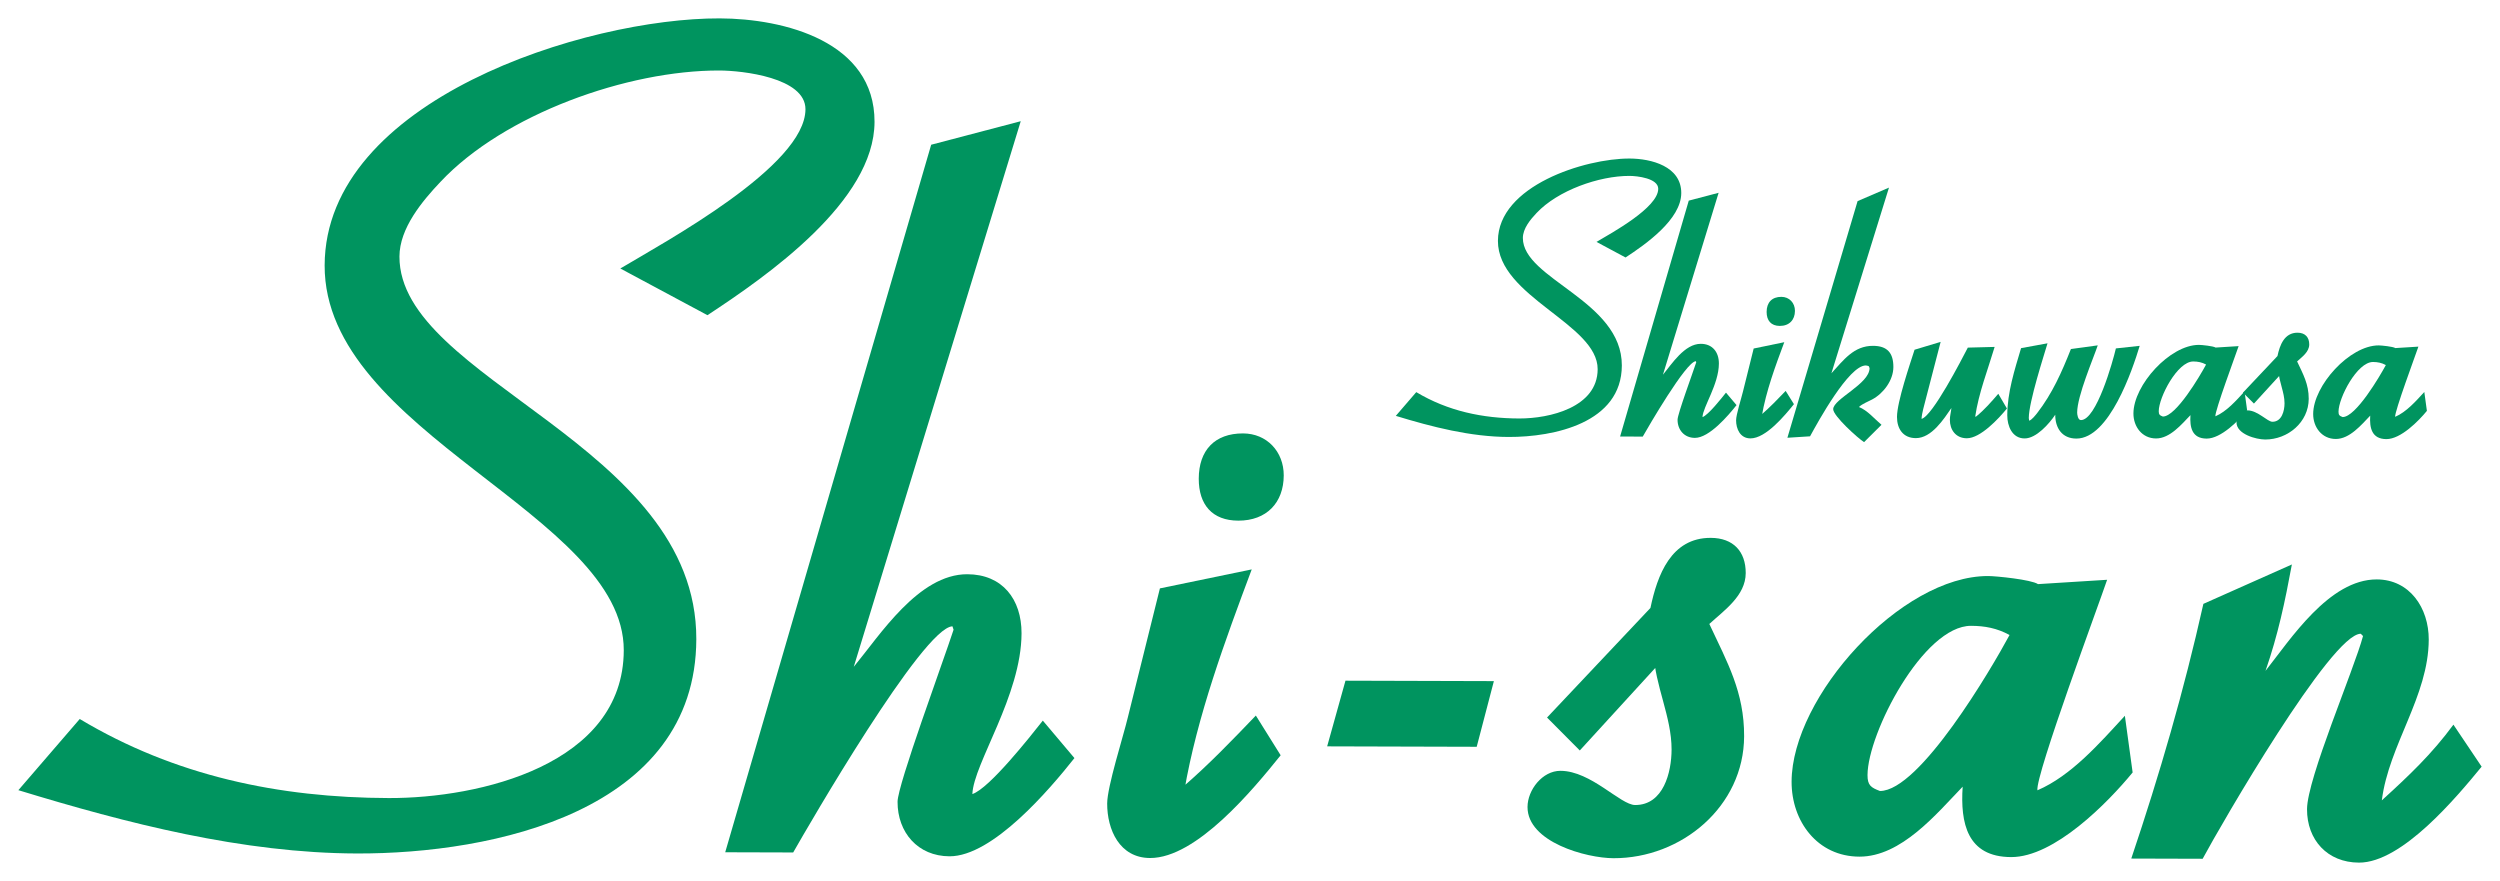
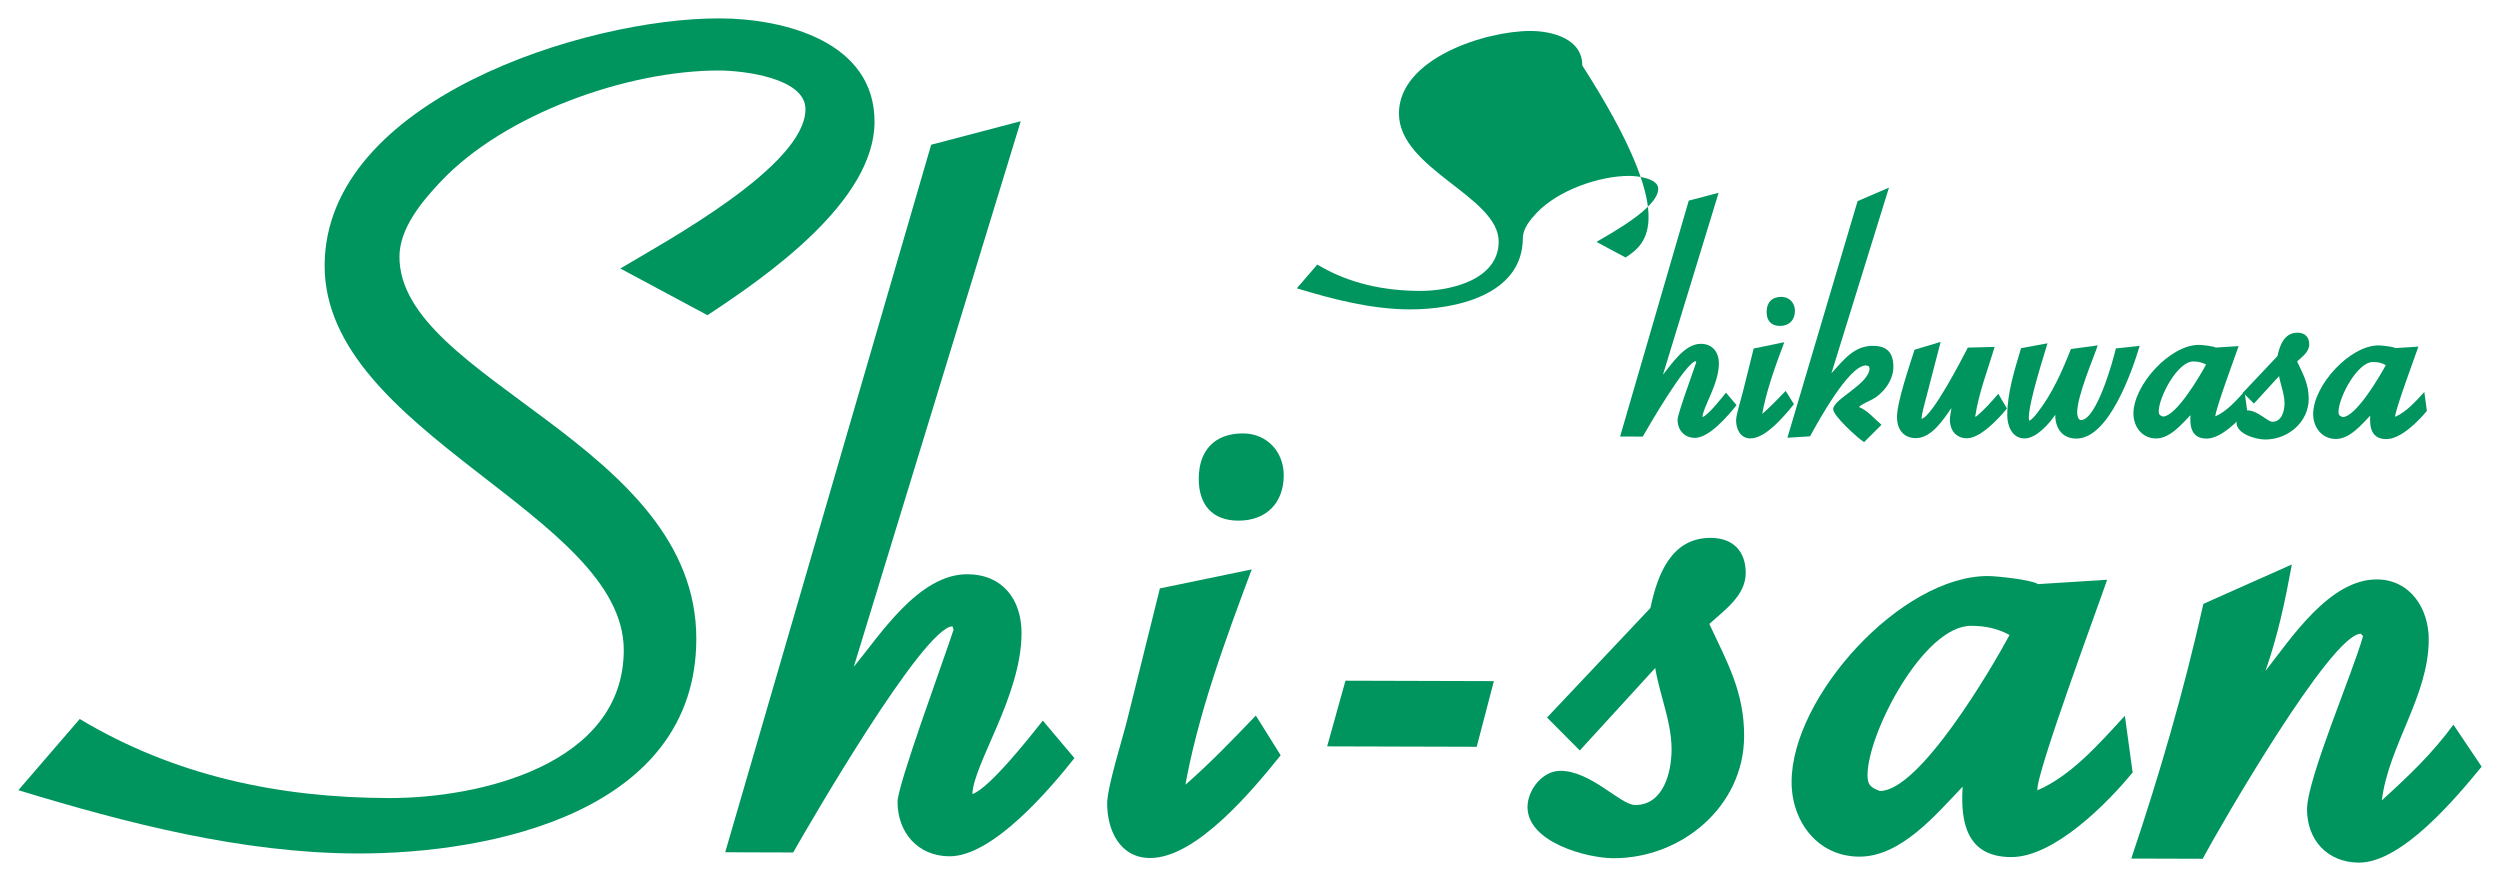
<svg xmlns="http://www.w3.org/2000/svg" version="1.1" id="Text" x="0px" y="0px" width="771.438px" height="271.853px" viewBox="0 0 771.438 271.853" style="enable-background:new 0 0 771.438 271.853;" xml:space="preserve">
  <style type="text/css">
	.st0{display:none;}
	.st1{display:inline;}
	.st2{fill:#00945F;}
	.st3{fill:#FFFFFF;}
</style>
  <g>
    <g class="st0">
      <g class="st1">
        <path class="st2" d="M501.606,79.453l-8.964-4.805c4.672-2.781,19.031-10.553,19.049-16.383c0.009-3.257-6.515-3.98-8.848-3.986     c-9.443-0.027-22.161,4.486-28.707,11.459c-1.873,1.974-4.208,4.77-4.218,7.685c-0.036,12.702,30.599,19.319,30.542,39.365     c-0.052,17.719-20.928,22.086-34.915,22.048c-11.772-0.034-23.655-3.1-34.832-6.51l6.311-7.325     c9.778,5.855,20.496,8.103,31.801,8.132c9.324,0.026,24.14-3.43,24.172-15.202c0.039-13.984-30.823-22.35-30.776-39.601     c0.049-17.015,26.883-25.448,40.636-25.408c6.645,0.019,15.961,2.378,15.939,10.652     C518.773,67.735,507.792,75.393,501.606,79.453z" />
        <path class="st3" d="M465.72,137.67c-0.062,0-0.122,0-0.183,0c-12.37-0.036-24.964-3.374-35.651-6.633     c-0.916-0.28-1.629-1.003-1.896-1.923c-0.267-0.92-0.05-1.913,0.575-2.638l6.312-7.325c0.899-1.046,2.422-1.292,3.604-0.582     c8.634,5.17,18.562,7.699,30.352,7.729c0.034,0,0.069,0,0.104,0c5.124,0,10.438-1.081,14.235-2.898     c4.692-2.246,6.979-5.346,6.99-9.477c0.015-5.231-6.347-10.164-13.082-15.387c-8.307-6.441-17.723-13.742-17.694-24.214     c0.056-18.838,27.771-28.235,43.366-28.235c0.038,0,0.075,0,0.112,0c8.674,0.025,18.793,3.574,18.767,13.494     c-0.026,8.988-9.884,16.608-18.469,22.242c-0.869,0.569-1.98,0.619-2.895,0.129l-8.965-4.805     c-0.901-0.483-1.472-1.413-1.495-2.435c-0.022-1.022,0.506-1.977,1.384-2.5c0.438-0.261,0.959-0.564,1.545-0.906     c12.82-7.467,15.893-11.103,16.107-12.857c-0.71-0.621-3.459-1.331-6.008-1.336c-0.024,0-0.049,0-0.073,0     c-8.196,0-20.344,3.941-26.561,10.564c-0.859,0.906-3.442,3.629-3.45,5.755c-0.012,4.191,5.596,8.329,11.533,12.71     c8.485,6.262,19.045,14.054,19.01,26.651c-0.027,8.961-4.817,15.958-13.854,20.237C480.947,137.053,471.007,137.67,465.72,137.67     z M435.718,126.859c9.595,2.783,19.715,5.112,29.835,5.142c0.559-0.001,1.332-0.007,2.285-0.042     c-11.497-0.157-21.408-2.564-30.19-7.339L435.718,126.859z M488.454,54.008c-11.544,3.314-23.369,10.224-23.398,20.329     c-0.021,7.684,7.868,13.802,15.498,19.718c7.868,6.101,15.301,11.864,15.278,19.883c-0.018,6.346-3.549,11.386-10.213,14.575     c-0.021,0.01-0.041,0.02-0.062,0.03c6.521-2.678,12.044-7.411,12.068-15.764c0.027-9.725-8.479-16.002-16.706-22.073     c-7.126-5.258-13.856-10.225-13.837-17.291c0.015-3.881,2.679-7.184,4.997-9.628C476.224,59.371,482.291,56.077,488.454,54.008z      M498.425,74.531l3.029,1.624c4.804-3.217,14.489-10.211,14.507-16.591c0.01-3.304-2.168-5.213-4.776-6.314     c2.861,1.555,3.344,3.725,3.341,5.022C514.508,63.997,506.649,69.593,498.425,74.531z" />
      </g>
      <g class="st1">
        <path class="st2" d="M522.998,135.118c-3.266-0.007-5.355-2.469-5.345-5.615c0.006-1.749,4.703-14.438,5.76-17.701l-0.114-0.347     c-3.03,0.106-14.862,20.59-16.385,23.265l-6.992-0.018L521.11,61.91l9.214-2.421l-17.178,56.134     c2.691-3.254,6.67-9.542,11.684-9.528c3.614,0.009,5.586,2.586,5.577,6.079c-0.017,6.409-4.934,13.39-5.062,16.536     c1.752-0.579,5.964-5.929,7.251-7.553l3.253,3.855C533.276,128.267,527.426,135.131,522.998,135.118z" />
        <path class="st3" d="M523.01,137.952c-0.007,0-0.014,0-0.021,0c-2.35-0.006-4.472-0.91-5.978-2.545     c-1.421-1.544-2.2-3.644-2.193-5.913c0.003-0.698,0.232-1.785,0.906-3.958c-2.124,3.362-4.351,7.076-6.348,10.586     c-0.504,0.886-1.445,1.433-2.464,1.433c-0.003,0-0.005,0-0.008,0l-6.992-0.019c-0.891-0.002-1.729-0.423-2.262-1.136     c-0.533-0.713-0.701-1.635-0.452-2.491l21.188-72.791c0.278-0.956,1.038-1.696,2.001-1.949l9.214-2.421     c0.994-0.259,2.053,0.036,2.765,0.778c0.713,0.741,0.968,1.81,0.667,2.793l-13.654,44.62c1.622-1.019,3.425-1.677,5.432-1.677     c0.009,0,0.017,0,0.025,0c4.961,0.013,8.417,3.681,8.404,8.921c-0.006,2.098-0.438,4.183-1.055,6.171     c0.12-0.018,0.242-0.027,0.365-0.029c0.841-0.009,1.661,0.356,2.21,1.006l3.253,3.855c0.869,1.03,0.894,2.529,0.058,3.586     C532.208,134.191,527.14,137.952,523.01,137.952z M520.488,129.596c0.014,0.8,0.259,1.499,0.695,1.972     c0.435,0.473,1.048,0.714,1.821,0.716c0,0,0.003,0,0.007,0c0.5,0,1.207-0.229,2.104-0.747c-0.528-0.043-1.042-0.233-1.477-0.562     c-0.743-0.56-1.164-1.449-1.126-2.379c0.072-1.793,0.956-3.813,2.073-6.37c1.326-3.033,2.978-6.808,2.985-10.059     c0.006-2.143-0.92-3.232-2.749-3.237c-0.073,0.002-0.147,0.003-0.222,0.007c0.643,0.333,1.15,0.907,1.389,1.629l0.114,0.346     c0.189,0.571,0.19,1.188,0.006,1.76c-0.3,0.927-0.889,2.603-1.582,4.574C523.283,120.788,520.709,128.11,520.488,129.596z      M503.695,131.877l1.575,0.004c3.345-5.821,6.051-10.18,8.254-13.449c-0.58,0.078-1.18-0.021-1.723-0.313     c-1.19-0.641-1.763-2.033-1.367-3.325l15.689-51.271l-2.741,0.721L503.695,131.877z" />
      </g>
      <g class="st1">
-         <path class="st2" d="M540.132,135.278c-3.152-0.008-4.424-2.922-4.417-5.601c0.006-1.749,1.651-6.878,2.121-8.857l3.303-13.275     l9.448-1.953c-2.7,7.221-5.638,15.135-6.941,22.827l-0.113-0.467c2.685-2.325,5.023-4.768,7.478-7.326l2.552,4.089     C550.753,128.2,544.907,135.293,540.132,135.278z M549.203,100.571c-2.679-0.007-4.075-1.645-4.068-4.324     c0.009-2.91,1.644-4.656,4.56-4.648c2.448,0.008,4.189,1.873,4.183,4.326C553.868,98.719,552.118,100.579,549.203,100.571z" />
        <path class="st3" d="M540.147,138.113c-0.008,0-0.016,0-0.023,0c-2.389-0.006-4.428-1.093-5.741-3.059     c-0.975-1.458-1.508-3.37-1.502-5.385c0.005-1.503,0.656-3.936,1.576-7.208c0.258-0.921,0.489-1.74,0.622-2.297l3.31-13.304     c0.264-1.058,1.109-1.871,2.177-2.091l7.187-1.486c-3.366-0.585-5.461-3.223-5.451-7.044c0.016-4.484,3.018-7.464,7.402-7.475     c4.007,0.012,7.021,3.093,7.011,7.167c-0.013,3.487-1.944,6.137-4.931,7.09c0.361,0.168,0.688,0.413,0.956,0.726     c0.672,0.784,0.864,1.871,0.503,2.837c-1.424,3.807-2.951,7.894-4.251,12.053c0.604-0.613,1.445-0.921,2.312-0.831     c0.869,0.09,1.648,0.577,2.111,1.318l2.553,4.089c0.64,1.024,0.561,2.34-0.197,3.28     C551.137,132.24,545.659,138.113,540.147,138.113z M543.459,109.96l-2.872,11.545c-0.139,0.583-0.39,1.48-0.674,2.49     c-0.441,1.572-1.36,4.842-1.363,5.691c-0.003,0.873,0.201,1.703,0.545,2.218c0.263,0.392,0.545,0.538,1.045,0.54     c-0.001,0,0.005,0,0.008,0c0.684,0,1.66-0.295,3.037-1.228c-1.107-0.181-2.025-1.009-2.296-2.134l-0.112-0.467     c-0.18-0.745-0.047-1.517,0.343-2.15c1.127-5.818,3.058-11.631,5.032-17.062L543.459,109.96z M549.211,97.737     c0.004,0,0.009,0,0.013,0c1.288,0,1.815-0.529,1.819-1.822c0.001-0.344-0.095-1.478-1.357-1.482c-0.006,0-0.012,0-0.018,0     c-1.122,0-1.693,0.286-1.698,1.823C547.966,97.733,548.461,97.734,549.211,97.737L549.211,97.737z" />
      </g>
      <g class="st1">
        <path class="st2" d="M577.691,123.267c-1.283,0.695-2.919,1.274-4.086,2.316c2.675,1.058,4.767,3.632,6.977,5.5l-5.376,5.349     c-1.862-1.167-9.535-8.072-9.53-10.168c0.011-3.151,11.212-7.779,11.226-12.675c0-0.116-0.233-0.462-0.232-0.583     c-0.232-0.113-0.699-0.236-0.93-0.235c-5.243-0.015-14.852,17.556-17.201,21.865l-6.991,0.445l21.658-73.02l9.685-4.169     l-17.764,57.296c3.74-4.064,6.904-8.491,12.845-8.471c4.429,0.011,6.289,2.229,6.276,6.546     C584.234,117.345,581.193,121.411,577.691,123.267z" />
        <path class="st3" d="M575.203,139.265c-0.519,0-1.04-0.142-1.504-0.433c-1.226-0.768-3.786-2.971-5.956-5.125     c-1.528-1.517-2.589-2.725-3.322-3.713c-1.046,1.772-2.177,3.763-3.395,5.998c-0.466,0.855-1.338,1.411-2.31,1.473l-6.991,0.445     c-0.923,0.052-1.819-0.338-2.396-1.062c-0.577-0.725-0.765-1.685-0.501-2.573l21.658-73.02c0.239-0.806,0.824-1.465,1.597-1.797     l9.685-4.168c1.019-0.438,2.195-0.244,3.017,0.496c0.822,0.74,1.14,1.89,0.812,2.947l-14.587,47.047     c1.941-1.147,4.192-1.896,6.921-1.896c0.017,0,0.032,0,0.05,0c2.985,0.007,5.299,0.87,6.871,2.564     c1.509,1.625,2.238,3.857,2.23,6.825c-0.015,4.849-3.325,9.985-8.053,12.495c-0.009,0.005-0.018,0.009-0.026,0.014     c0.585,0.513,1.138,1.038,1.668,1.542c0.606,0.576,1.179,1.121,1.741,1.596c0.606,0.513,0.97,1.256,1.002,2.05     c0.032,0.794-0.27,1.564-0.833,2.125l-5.377,5.348C576.656,138.984,575.934,139.265,575.203,139.265z M568.739,126.315     c1.025,1.51,4.075,4.516,6.225,6.356l1.518-1.509c-1.334-1.265-2.605-2.425-3.919-2.944c-0.915-0.362-1.576-1.171-1.749-2.14     c-0.107-0.607-0.014-1.222,0.252-1.757C570.173,125.016,569.237,125.776,568.739,126.315z M575.544,64.139l-20.126,67.854     l1.385-0.088c3.43-6.199,6.274-10.677,8.663-13.904c-0.598,0.072-1.209-0.042-1.756-0.357c-1.148-0.661-1.686-2.03-1.293-3.296     l15.942-51.421L575.544,64.139z M579.359,112.11c0.167,0.343,0.377,0.837,0.377,1.479c-0.01,3.235-2.511,5.838-5.317,8.129     c0.292-0.146,0.579-0.282,0.856-0.415c0.37-0.176,0.731-0.347,1.066-0.528c0.008-0.004,0.015-0.008,0.022-0.012     c2.87-1.521,5.04-4.748,5.048-7.507c0.003-0.991-0.119-2.309-0.716-2.952c-0.573-0.617-1.802-0.75-2.732-0.752     c-0.899-0.003-1.75,0.132-2.528,0.393c0.105-0.005,0.231-0.004,0.312-0.007c0.003,0,0.005,0,0.007,0     c0.74,0,1.638,0.269,2.153,0.519C578.606,110.794,579.121,111.397,579.359,112.11z" />
      </g>
      <g class="st1">
        <path class="st2" d="M606.909,135.238c-3.38-0.009-5.241-2.577-5.228-5.722c0.001-1.167,0.354-2.449,0.473-3.61     c-2.338,3.37-6.085,9.302-10.981,9.289c-3.963-0.011-5.822-2.927-5.809-6.547c0.013-4.659,4.009-16.305,5.422-20.729l8.048-2.426     l-4.595,17.7c-0.472,1.986-1.178,4.078-1.3,6.063c3.382-0.81,12.409-18.381,14.283-21.989l8.274-0.214     c-2.118,7.107-4.933,14.208-6.005,21.552l0.35-0.119c2.571-2.088,4.679-4.538,6.782-6.973l2.669,4.552     C616.718,129.205,611.105,135.252,606.909,135.238z" />
        <path class="st3" d="M606.922,138.072c-0.008,0-0.016,0-0.023,0c-2.231-0.006-4.184-0.788-5.646-2.26     c-0.607-0.612-1.108-1.325-1.492-2.114c-2.281,2.393-5.1,4.331-8.569,4.331c-0.009,0-0.017,0-0.025,0     c-3.466-0.01-5.497-1.621-6.59-2.971c-1.348-1.662-2.055-3.883-2.046-6.42c0.012-4.196,2.564-12.385,4.957-19.73     c0.229-0.703,0.433-1.328,0.6-1.851c0.284-0.89,0.988-1.582,1.882-1.852l8.048-2.426c0.98-0.295,2.046-0.04,2.783,0.671     c0.738,0.71,1.036,1.764,0.779,2.755l-2.75,10.588c1.556-2.694,3.436-6.124,5.7-10.49l0.178-0.343     c0.476-0.916,1.411-1.5,2.442-1.527l8.274-0.214c0.914-0.027,1.772,0.389,2.324,1.11c0.552,0.721,0.725,1.663,0.466,2.533     c-0.598,2.004-1.256,4.027-1.893,5.983c-0.623,1.916-1.254,3.857-1.837,5.81c0.599-0.651,1.491-1.019,2.37-0.935     c0.911,0.083,1.752,0.57,2.214,1.359l2.668,4.552c0.601,1.024,0.499,2.312-0.253,3.23     C618.357,131.677,612.311,138.072,606.922,138.072z M602.154,123.071c0.328,0,0.66,0.057,0.981,0.176     c1.213,0.448,1.969,1.66,1.838,2.946c-0.053,0.52-0.145,1.061-0.239,1.606c-0.112,0.645-0.219,1.253-0.219,1.719     c-0.004,0.975,0.272,1.809,0.759,2.299c0.39,0.393,0.927,0.584,1.642,0.586c0.002-0.001,0.005,0,0.008,0     c0.661,0,1.537-0.342,2.552-0.963c-0.648-0.003-1.286-0.229-1.799-0.656c-0.759-0.631-1.134-1.611-0.991-2.588     c0.81-5.546,2.556-10.913,4.244-16.104c0.226-0.694,0.454-1.397,0.682-2.103l-2.646,0.068c-2.992,5.726-5.373,9.943-7.299,13.055     C601.827,123.085,601.99,123.071,602.154,123.071z M593.026,110.204c-0.049,0.149-0.099,0.302-0.149,0.458     c-1.515,4.653-4.668,14.335-4.678,17.993c-0.005,1.202,0.272,2.208,0.78,2.834c0.174,0.214,0.702,0.866,2.202,0.871     c0.002,0,0.005,0,0.008,0c0.464,0,0.929-0.104,1.393-0.291c-0.533-0.068-1.043-0.287-1.465-0.641     c-0.688-0.578-1.062-1.447-1.007-2.343c0.105-1.731,0.545-3.387,0.971-4.988c0.139-0.524,0.277-1.044,0.399-1.558l3.343-12.876     L593.026,110.204z" />
      </g>
      <g class="st1">
        <path class="st2" d="M640.704,135.334c-4.429-0.011-6.517-3.281-6.507-7.358c-1.875,2.791-5.852,7.324-9.46,7.313     c-3.851-0.01-5.351-3.866-5.343-7.123c0.019-7.113,2.252-13.982,4.256-20.736l8.162-1.496c-1.058,3.618-5.764,18.048-5.78,23.064     c0,0.232,0.116,0.586,0.114,0.817c0.821-0.228,1.989-1.743,2.459-2.327c4.679-6.044,7.613-12.678,10.427-19.784l8.282-1.138     c-1.411,4.188-6.339,15.601-6.354,20.728c-0.002,0.583,0.223,2.332,1.158,2.333c4.78,0.016,9.843-18.036,10.79-22.116     l7.346-0.796C658.014,114.167,650.845,135.365,640.704,135.334z" />
        <path class="st3" d="M640.727,138.169c-0.011,0-0.021,0-0.031,0c-3.744-0.01-5.935-1.749-7.113-3.207     c-0.25-0.309-0.479-0.636-0.688-0.979c-2.172,2.134-5.04,4.141-8.144,4.141c-0.007,0-0.014,0-0.021,0     c-5.628-0.015-8.18-5.176-8.169-9.964c0.02-6.967,1.992-13.567,3.9-19.951l0.473-1.584c0.304-1.023,1.157-1.79,2.207-1.982     l8.163-1.496c0.964-0.179,1.957,0.159,2.616,0.89c0.658,0.73,0.892,1.75,0.615,2.694c-0.167,0.569-0.422,1.401-0.734,2.421     c-0.681,2.217-1.782,5.81-2.771,9.409c1.91-3.519,3.585-7.396,5.368-11.9c0.377-0.951,1.236-1.625,2.25-1.765l8.282-1.138     c0.972-0.137,1.944,0.245,2.569,1.001c0.524,0.634,0.743,1.458,0.615,2.255c0.012-0.048,0.022-0.095,0.033-0.143     c0.272-1.174,1.258-2.048,2.456-2.178l7.346-0.796c0.946-0.099,1.879,0.275,2.485,1.007c0.607,0.73,0.809,1.717,0.535,2.627     C659.528,118.978,652.067,138.169,640.727,138.169z M634.197,125.141c0.276,0,0.556,0.041,0.83,0.125     c1.193,0.366,2.008,1.469,2.005,2.718c-0.004,1.433,0.336,2.645,0.958,3.414c0.597,0.739,1.487,1.099,2.721,1.103     c0.004-0.001,0.01,0,0.015,0c0.274,0,0.553-0.028,0.833-0.082c-0.741-0.119-1.432-0.474-1.982-1.029     c-1.393-1.402-1.452-3.669-1.45-4.109c0.013-4.306,2.771-11.69,4.887-17.261l-1.96,0.269c-1.914,4.751-4.197,9.941-7.368,14.9     C633.853,125.157,634.025,125.141,634.197,125.141z M625.87,109.905c-1.785,5.974-3.624,12.149-3.641,18.269     c-0.001,0.173,0.019,4.274,2.516,4.281c0.055-0.004,0.198-0.008,0.305-0.025c-0.224-0.094-0.437-0.217-0.633-0.368     c-0.649-0.5-1.048-1.255-1.1-2.067l-0.01-0.053c-0.043-0.219-0.107-0.549-0.109-0.931c0.013-3.79,2.121-11.433,4.55-19.449     L625.87,109.905z M650.018,107.421c-0.006,0.017-0.011,0.033-0.017,0.05c-0.348,1.034-0.882,2.439-1.5,4.066     c-1.205,3.17-2.966,7.804-3.957,11.503C646.393,119.365,648.561,113.499,650.018,107.421z M655.193,110.115     c-0.696,2.75-1.812,6.702-3.302,10.52c1.513-3.056,2.976-6.628,4.336-10.632L655.193,110.115z" />
      </g>
      <g class="st1">
        <path class="st2" d="M680.913,135.34c-4.549-0.014-5.236-3.514-4.993-7.242c-2.691,2.787-6.317,7.209-10.627,7.198     c-4.313-0.014-6.982-3.641-6.97-7.722c0.024-8.736,11.25-21.179,20.222-21.153c0.819,0.003,4.432,0.359,5.128,0.827l7.112-0.446     c-0.825,2.446-7.401,20.145-7.174,21.663c3.503-1.509,6.425-4.877,8.998-7.669l0.799,5.833     C690.836,129.769,685.341,135.353,680.913,135.34z M676.783,111.543c-4.893-0.013-10.637,11.048-10.65,15.356     c-0.002,1.051,0.348,1.284,1.275,1.637c4.079,0.011,11.46-12.559,13.333-16.047C679.465,111.786,678.183,111.547,676.783,111.543     z" />
        <path class="st3" d="M680.929,138.174c-0.008,0-0.016,0-0.024,0c-2.421-0.007-4.349-0.761-5.73-2.239     c-0.518-0.554-0.915-1.167-1.219-1.809c-2.374,2.137-5.242,4.004-8.646,4.004c-0.009,0-0.016,0-0.023,0     c-5.604-0.018-9.814-4.56-9.798-10.565c0.014-4.871,2.825-10.774,7.521-15.791c4.872-5.206,10.522-8.188,15.508-8.188     c0.013,0,0.024,0,0.037,0c0.039,0,3.417,0.104,5.56,0.794l6.494-0.407c0.945-0.062,1.853,0.355,2.427,1.104     c0.575,0.75,0.738,1.736,0.438,2.63c-0.178,0.526-0.617,1.749-1.198,3.363c-0.766,2.127-2.162,6.01-3.398,9.597     c0.365-0.392,0.724-0.782,1.074-1.165l0.576-0.627c0.744-0.806,1.89-1.11,2.934-0.783c1.047,0.329,1.81,1.233,1.959,2.32     l0.799,5.833c0.106,0.781-0.116,1.572-0.616,2.182C693.197,131.36,686.96,138.174,680.929,138.174z M675.921,125.263     c0.387,0,0.777,0.08,1.146,0.243c1.088,0.481,1.76,1.59,1.683,2.777c-0.169,2.581,0.283,3.478,0.568,3.783     c0.337,0.36,1.059,0.438,1.604,0.44l0,0c0.003,0,0.006,0,0.008,0c0.908,0,2.094-0.468,3.42-1.303     c-0.708,0.191-1.467,0.102-2.117-0.26c-0.769-0.428-1.295-1.188-1.425-2.058c-0.179-1.197,0.009-2.686,5.862-18.983l-2.819,0.177     c-0.532,0.035-1.045-0.081-1.505-0.324c-0.26-0.08-0.731-0.165-1.261-0.242c0.346,0.144,0.687,0.309,1.022,0.493     c1.362,0.75,1.866,2.456,1.131,3.825c-1.504,2.801-4.243,7.574-7.347,11.434C675.901,125.263,675.911,125.263,675.921,125.263z      M668.174,114.607c-0.347,0.334-0.689,0.682-1.026,1.042c-3.63,3.878-5.981,8.562-5.99,11.933     c-0.007,2.344,1.287,4.871,4.144,4.88c0.003,0,0.006,0,0.009,0c1.062,0,2.153-0.492,3.226-1.237     c-0.383,0.096-0.732,0.135-1.135,0.145c-0.342-0.001-0.682-0.063-1.001-0.186c-0.93-0.354-3.107-1.184-3.102-4.292     C663.307,124.112,665.216,118.781,668.174,114.607z M676.368,114.448c-1.963,0.641-5.286,5.512-6.715,9.391     C671.551,121.793,674.059,118.304,676.368,114.448z" />
      </g>
      <g class="st1">
        <path class="st2" d="M708.831,111.525c1.854,3.964,3.594,6.996,3.583,11.545c-0.021,7.228-6.448,12.572-13.443,12.553     c-2.797-0.01-8.853-1.658-8.841-5.272c0.003-1.75,1.522-3.727,3.387-3.721c3.147,0.007,6.171,3.516,7.686,3.519     c2.914,0.007,3.74-3.371,3.747-5.698c0.008-3.383-1.732-6.657-1.838-9.918l0.579,1.052l-8.185,8.95l-3.371-3.39l10.639-11.279     c0.712-3.373,2.118-7.215,6.2-7.203c2.33,0.005,3.607,1.412,3.602,3.623C712.569,108.613,710.348,110.126,708.831,111.525z" />
        <path class="st3" d="M699.011,138.458c-0.017,0-0.032,0-0.048,0c-1.548-0.005-4.219-0.414-6.66-1.548     c-4.37-2.03-5.013-4.986-5.008-6.568c0.003-1.701,0.768-3.478,2.044-4.749c0.572-0.569,1.221-1.013,1.912-1.316l-1.126-1.133     c-1.079-1.085-1.103-2.831-0.053-3.943l10.109-10.718c1.408-5.744,4.356-8.654,8.772-8.654c0.01,0,0.019,0,0.028,0     c2.412,0.005,3.889,1.006,4.703,1.845c1.133,1.168,1.729,2.765,1.726,4.619c-0.008,2.696-1.646,4.586-3.107,5.938     c1.555,3.268,2.955,6.438,2.944,10.847C715.223,131.568,707.943,138.458,699.011,138.458z M693.51,129.466     c-0.185,0.061-0.545,0.571-0.545,0.891c-0.001,0.238,0.467,0.827,1.726,1.411c1.433,0.666,3.242,1.017,4.29,1.021     c0.278-0.008,0.574-0.011,0.861-0.035c-0.926-0.309-1.794-0.896-2.752-1.542C695.939,130.435,694.504,129.468,693.51,129.466z      M706.29,116.716c0.135,0.574,0.296,1.167,0.461,1.774c0.486,1.792,1.038,3.822,1.033,5.968c-0.007,2.138-0.474,3.98-1.302,5.4     c1.847-1.688,3.088-4.024,3.096-6.796c0.009-3.365-1.109-5.706-2.657-8.946c-0.216-0.453-0.437-0.915-0.658-1.389     c-0.523-1.119-0.262-2.448,0.646-3.286c0.252-0.232,0.522-0.468,0.799-0.709c0.905-0.788,2.031-1.769,2.033-2.453     c0.001-0.437-0.099-0.629-0.125-0.657c-0.026-0.026-0.216-0.116-0.704-0.123c-0.843,0-2.34,0.104-3.365,4.955     c-0.107,0.509-0.354,0.979-0.711,1.358l-0.272,0.288c0.422,0.251,0.781,0.614,1.031,1.068l0.579,1.052     C706.606,115.003,706.634,115.926,706.29,116.716z M698.548,125.408c0.625,0.37,1.198,0.757,1.714,1.105     c0.357,0.241,0.812,0.548,1.123,0.729c0.382-0.311,0.727-1.564,0.729-2.799c0.002-0.814-0.139-1.67-0.343-2.56L698.548,125.408z" />
      </g>
      <g class="st1">
        <path class="st2" d="M736.38,135.498c-4.544-0.013-5.231-3.513-4.991-7.241c-2.688,2.787-6.316,7.208-10.627,7.198     c-4.313-0.014-6.985-3.639-6.973-7.72c0.026-8.736,11.25-21.182,20.228-21.154c0.819,0.002,4.429,0.358,5.125,0.827l7.115-0.446     c-0.828,2.446-7.401,20.146-7.176,21.663c3.505-1.508,6.427-4.876,9-7.668l0.797,5.832     C746.308,129.928,740.811,135.512,736.38,135.498z M732.255,111.701c-4.896-0.013-10.64,11.048-10.65,15.356     c-0.004,1.05,0.346,1.284,1.273,1.637c4.081,0.012,11.46-12.559,13.333-16.046C734.934,111.945,733.653,111.705,732.255,111.701z     " />
        <path class="st3" d="M736.396,138.333c-0.008,0-0.016,0-0.024,0c-2.417-0.007-4.343-0.76-5.723-2.236     c-0.52-0.556-0.918-1.168-1.222-1.812c-2.375,2.138-5.243,4.004-8.647,4.004c-0.009,0-0.016,0-0.023,0     c-5.605-0.018-9.818-4.559-9.802-10.563c0.015-4.873,2.827-10.776,7.523-15.792c4.872-5.206,10.523-8.188,15.51-8.188     c0.014,0,0.026,0,0.039,0c0.039,0,3.415,0.104,5.557,0.794l6.497-0.408c0.952-0.06,1.854,0.356,2.428,1.105     c0.575,0.75,0.738,1.737,0.436,2.632c-0.175,0.517-0.603,1.707-1.169,3.279c-0.772,2.146-2.184,6.067-3.431,9.682     c0.366-0.392,0.726-0.784,1.077-1.167l0.577-0.628c0.744-0.807,1.89-1.11,2.934-0.783c1.048,0.329,1.811,1.233,1.959,2.32     l0.797,5.832c0.106,0.78-0.116,1.57-0.615,2.179C748.671,131.517,742.438,138.332,736.396,138.333z M731.391,125.422     c0.386,0,0.775,0.079,1.145,0.242c1.088,0.48,1.76,1.589,1.684,2.775c-0.167,2.584,0.286,3.481,0.571,3.786     c0.336,0.359,1.055,0.437,1.599,0.438l0,0c0.003,0,0.006,0,0.008,0c0.938,0,2.119-0.491,3.391-1.294     c-0.696,0.181-1.446,0.088-2.087-0.27c-0.769-0.429-1.294-1.19-1.423-2.061c-0.178-1.197,0.011-2.688,5.864-18.979l-2.821,0.177     c-0.532,0.037-1.046-0.081-1.506-0.325c-0.26-0.079-0.73-0.165-1.26-0.241c0.347,0.144,0.687,0.308,1.022,0.493     c1.363,0.749,1.868,2.456,1.132,3.826c-1.506,2.801-4.246,7.573-7.351,11.433C731.369,125.423,731.38,125.422,731.391,125.422z      M723.764,114.65c-0.388,0.37-0.771,0.756-1.147,1.159c-3.63,3.878-5.982,8.562-5.992,11.935     c-0.007,2.342,1.288,4.868,4.147,4.877c0.003,0,0.006,0,0.009,0c1.062,0,2.155-0.493,3.229-1.237     c-0.385,0.096-0.718,0.13-1.138,0.146c-0.342-0.001-0.68-0.063-0.999-0.185c-0.932-0.354-3.113-1.183-3.102-4.297     c0.008-3.309,2.116-7.877,3.919-10.782C723.018,115.736,723.376,115.192,723.764,114.65z M731.819,114.638     c-0.892,0.364-2.521,1.729-4.312,4.615c-0.984,1.586-1.766,3.23-2.293,4.646C727.094,121.847,729.55,118.423,731.819,114.638z" />
      </g>
    </g>
    <g class="st0">
      <g class="st1">
        <path class="st2" d="M218.299,97.258L191.418,82.85c14.009-8.352,57.079-31.652,57.128-49.135     c0.028-9.787-19.542-11.939-26.534-11.96c-28.32-0.082-66.463,13.443-86.102,34.367c-5.614,5.926-12.627,14.294-12.652,23.035     c-0.11,38.106,91.781,57.947,91.606,118.078c-0.151,53.14-62.769,66.248-104.72,66.127     c-35.311-0.103-70.944-9.297-104.476-19.532l18.938-21.966c29.318,17.565,61.465,24.298,95.376,24.395     c27.967,0.082,72.395-10.283,72.497-45.589c0.122-41.956-92.453-67.041-92.304-118.779     c0.147-51.049,80.629-76.338,121.882-76.221c19.927,0.057,47.873,7.135,47.8,31.956C269.79,62.095,236.861,85.071,218.299,97.258     z" />
        <path class="st3" d="M110.708,269.033c-0.196,0-0.388,0-0.58,0c-36.757-0.107-74.269-10.059-106.115-19.779     c-1.833-0.56-3.258-2.007-3.791-3.847c-0.532-1.841-0.099-3.826,1.152-5.277l18.938-21.966c1.801-2.088,4.843-2.579,7.208-1.161     C53.845,232.772,84.095,240.488,120,240.59c15.851,0.049,32.402-3.307,44.234-8.969c14.942-7.15,22.538-17.57,22.577-30.968     c0.05-17.091-19.57-32.304-40.341-48.41c-24.397-18.917-52.049-40.357-51.962-70.369c0.071-24.858,16.896-46.418,48.653-62.349     C166.836,7.65,197.646,0,221.755,0c0.108,0,0.212,0,0.32,0c7.426,0.021,21.715,1,33.98,7.321     c12.778,6.585,19.512,17.07,19.473,30.321c-0.072,25.595-28.959,47.837-54.118,64.355c-1.736,1.139-3.958,1.239-5.79,0.257     l-26.88-14.408c-1.801-0.965-2.943-2.825-2.99-4.867c-0.046-2.043,1.01-3.953,2.765-4.999c1.327-0.791,2.912-1.715,4.695-2.754     c12.276-7.155,49.632-28.931,49.667-41.527c0.008-2.713-10.117-6.243-20.882-6.275c-0.074,0-0.151,0-0.226,0     c-25.182,0-62.554,12.153-81.725,32.578c-4.773,5.039-11.098,12.486-11.117,19.172c-0.041,14.017,16.542,26.254,35.744,40.424     c26.234,19.359,55.968,41.302,55.862,77.654c-0.073,25.704-13.88,45.81-39.928,58.144     C155.643,267.217,126.334,269.033,110.708,269.033z M15.673,240.909c49.824,14.625,75.712,16.73,94.488,16.785     c0.188,0,0.381,0.001,0.569,0.001c24.496,0,48.164-4.563,65.022-12.546c22.13-10.479,33.381-26.604,33.442-47.929     c0.089-30.608-27.189-50.738-51.256-68.499c-20.779-15.334-40.407-29.818-40.35-49.58c0.03-10.599,7.608-19.953,14.206-26.918     c22.055-23.498,62.754-36.137,89.98-36.137c0.085,0,0.169,0,0.254,0c11.974,0.036,32.226,3.793,32.187,17.646     c-0.047,16.719-25.744,33.874-51.211,48.897l14.996,8.038c14.958-9.907,46.129-31.729,46.189-53.057     c0.026-8.963-4.333-15.574-13.328-20.209c-7.415-3.821-17.919-6.031-28.819-6.062c-0.083,0-0.169,0-0.253,0     c-18.469,0-48.285,5.651-73.545,18.322c-34.969,17.542-42.358,38.094-42.398,52.247c-0.071,24.435,24.149,43.214,47.571,61.375     c23.038,17.863,44.798,34.735,44.732,57.403c-0.052,17.868-10.087,32.102-29.021,41.163c-19.164,9.17-40.76,10.074-49.162,10.08     c-36.152-0.103-67.005-7.568-94.136-22.801L15.673,240.909z" />
      </g>
      <g class="st1">
        <path class="st2" d="M293.001,264.233c-9.789-0.028-16.062-7.389-16.036-16.824c0.016-5.248,14.109-43.314,17.281-53.091     l-0.342-1.052c-9.093,0.325-44.579,61.749-49.146,69.784l-20.976-0.061l63.556-218.327l27.638-7.26L263.45,205.765     c8.068-9.764,20.012-28.614,35.044-28.571c10.837,0.03,16.757,7.745,16.729,18.235c-0.057,19.226-14.799,40.158-15.176,49.598     c5.249-1.734,17.88-17.778,21.741-22.662l9.755,11.562C323.823,243.693,306.285,264.271,293.001,264.233z" />
        <path class="st3" d="M293.036,269.903c-0.018,0-0.034,0-0.051,0h0c-12.603-0.037-21.724-9.503-21.689-22.509     c0.011-3.491,2.959-12.863,9.458-31.55c-8.717,12.501-20.015,30.563-31.068,50.007c-1.008,1.773-2.89,2.867-4.929,2.868     c-0.005,0-0.011,0-0.016,0l-20.976-0.061c-1.781-0.005-3.457-0.847-4.523-2.273c-1.067-1.426-1.401-3.271-0.904-4.98     l63.556-218.327c0.557-1.913,2.077-3.393,4.003-3.899l27.638-7.26c1.991-0.521,4.105,0.073,5.529,1.556     c1.424,1.483,1.935,3.621,1.333,5.587L276.835,181.4c6.163-5.622,13.323-9.875,21.604-9.875c0.024,0,0.047,0,0.071,0     c13.425,0.037,22.42,9.65,22.381,23.92c-0.027,9.26-3.016,18.583-6.378,26.947c0.852-1.055,1.745-2.173,2.683-3.36l0.144-0.182     c1.056-1.335,2.655-2.125,4.357-2.153c1.696-0.037,3.326,0.711,4.424,2.013l9.755,11.562c1.738,2.059,1.786,5.057,0.115,7.171     C318.966,258.981,304.514,269.903,293.036,269.903z M293.017,258.564c0.007,0,0.015,0,0.022,0     c6.875,0,18.366-9.102,31.152-24.559l-2.292-2.716c-9.849,12.068-15.816,17.716-20.073,19.122     c-1.766,0.584-3.706,0.264-5.19-0.855c-1.485-1.119-2.327-2.896-2.253-4.753c0.193-4.855,2.75-10.704,5.986-18.109     c4.079-9.332,9.154-20.945,9.185-31.28c0.01-3.763-1.048-12.522-11.075-12.549c-0.012,0-0.023,0-0.035,0     c-9.952,0-19.558,12.366-26.574,21.398c-1.424,1.833-2.769,3.565-4.049,5.114c-1.723,2.084-4.676,2.662-7.058,1.381     c-2.381-1.282-3.525-4.066-2.734-6.651l48.549-158.636l-14.694,3.86L231.33,257.342l10.149,0.029     c3.529-6.111,12.19-20.916,21.389-35.177c20.406-31.635,26.42-34.436,30.833-34.593c2.548-0.08,4.812,1.506,5.593,3.912     l0.342,1.052c0.371,1.139,0.371,2.365,0.001,3.503c-0.899,2.771-2.64,7.718-4.655,13.447     c-4.193,11.919-11.986,34.069-12.349,37.991C282.648,254.207,286.716,258.545,293.017,258.564L293.017,258.564z" />
      </g>
      <g class="st1">
-         <path class="st2" d="M354.887,264.761c-9.44-0.026-13.261-8.779-13.238-16.821c0.015-5.243,4.951-20.611,6.368-26.551     l9.902-39.827l28.336-5.862c-8.1,21.652-16.909,45.403-20.82,68.463l-0.345-1.399c8.055-6.968,15.07-14.285,22.435-21.962     l7.654,12.257C386.76,243.527,369.222,264.804,354.887,264.761z M382.102,160.659c-8.037-0.022-12.219-4.929-12.196-12.971     c0.025-8.741,4.933-13.971,13.674-13.946c7.341,0.02,12.572,5.625,12.55,12.974C396.107,155.1,390.843,160.684,382.102,160.659z" />
        <path class="st3" d="M354.946,270.431c-0.025,0-0.05,0-0.075,0c-6.189-0.018-11.469-2.833-14.868-7.928     c-2.61-3.913-4.039-9.091-4.023-14.579c0.012-4.15,1.925-11.263,4.626-20.859c0.774-2.751,1.506-5.35,1.897-6.99l9.915-39.879     c0.526-2.115,2.219-3.742,4.354-4.184l28.336-5.862c2.021-0.42,4.11,0.295,5.454,1.863c1.343,1.567,1.728,3.741,1.005,5.675     c-5.541,14.812-11.607,31.027-16.05,47.377c2.601-2.645,5.19-5.343,7.832-8.097l0.086-0.09c1.21-1.261,2.938-1.892,4.675-1.714     c1.74,0.18,3.298,1.153,4.225,2.636l7.654,12.257c1.277,2.046,1.121,4.677-0.391,6.556     C375.526,266.539,363.088,270.43,354.946,270.431z M362.561,186.392l-9.042,36.366c-0.432,1.809-1.158,4.39-1.999,7.379     c-1.569,5.572-4.194,14.897-4.202,17.819c-0.01,3.215,0.762,6.224,2.117,8.255c1.307,1.959,3.044,2.875,5.467,2.881     c0,0,0.001,0,0.001,0c0.009,0,0.02,0,0.028,0c10.624,0.002,25.829-17.358,33.297-26.461l-1.66-2.659     c-5.037,5.201-10.047,10.219-15.54,15.121c-0.001,0.005-0.002,0.013-0.003,0.019c-0.449,2.648-2.695,4.618-5.379,4.717     c-2.715,0.097-5.07-1.698-5.714-4.306l-0.346-1.399c-0.411-1.663-0.044-3.397,0.951-4.738     c3.659-19.164,10.299-38.375,16.828-56.056L362.561,186.392z M382.16,166.329c-0.025,0-0.05,0-0.075,0h0     c-6.972-0.019-11.072-2.902-13.285-5.318c-3.001-3.276-4.58-7.889-4.564-13.338c0.034-11.914,7.601-19.6,19.284-19.6     c0.026,0,0.05,0,0.076,0c5.084,0.014,9.742,1.963,13.116,5.488c3.295,3.444,5.102,8.122,5.087,13.172     C401.767,158.462,393.877,166.328,382.16,166.329z M383.514,139.411c-5.475,0-7.923,2.559-7.939,8.293     c-0.005,1.781,0.266,4.206,1.586,5.648c0.99,1.081,2.657,1.631,4.956,1.638h0c0.015,0,0.03,0,0.044,0     c6.838,0,8.288-4.505,8.299-8.29c0.006-2.104-0.683-3.985-1.94-5.299c-1.24-1.296-2.954-1.984-4.956-1.989     C383.548,139.411,383.531,139.411,383.514,139.411z" />
      </g>
      <g class="st1">
        <path class="st2" d="M455.674,230.439l-46.146-0.132l5.651-20.262l45.796,0.132L455.674,230.439z" />
        <path class="st3" d="M455.674,236.108c-0.005,0-0.011,0-0.017,0l-46.146-0.132c-1.77-0.005-3.436-0.836-4.504-2.248     c-1.067-1.411-1.416-3.24-0.94-4.945l5.65-20.262c0.684-2.452,2.917-4.146,5.461-4.146c0.006,0,0.011,0,0.017,0l45.796,0.132     c1.754,0.005,3.406,0.822,4.476,2.211c1.07,1.39,1.437,3.196,0.992,4.893l-5.301,20.262     C460.506,234.368,458.252,236.108,455.674,236.108z M416.989,224.659l34.311,0.098l2.337-8.932l-34.157-0.099L416.989,224.659z" />
      </g>
      <g class="st1">
        <path class="st2" d="M527.456,192.538c5.559,11.897,10.777,21.005,10.736,34.642c-0.06,21.675-19.336,37.702-40.312,37.641     c-8.389-0.025-26.557-4.974-26.524-15.811c0.015-5.243,4.578-11.17,10.172-11.155c9.44,0.029,18.497,10.54,23.042,10.553     c8.741,0.025,11.217-10.108,11.238-17.1c0.028-10.139-5.186-19.94-5.511-29.727l1.738,3.147l-24.549,26.847l-10.106-10.163     l31.908-33.819c2.125-10.136,6.356-21.66,18.591-21.624c6.992,0.018,10.826,4.227,10.807,10.867     C538.667,183.828,532.011,188.359,527.456,192.538z" />
        <path class="st3" d="M497.996,270.49c-0.044,0-0.088,0-0.132,0c-4.348-0.013-11.879-1.167-18.792-4.378     c-8.652-4.019-13.406-10.099-13.385-17.119c0.021-7.543,6.128-15.919,14.478-16.742l-6.803-6.841     c-2.158-2.17-2.204-5.662-0.104-7.888l30.82-32.666c1.681-7.599,6.47-24.556,23.742-24.556c0.026,0,0.051,0,0.077,0     c4.95,0.013,9.129,1.628,12.083,4.67c2.877,2.962,4.391,7.071,4.377,11.882c-0.023,7.882-5.469,13.186-9.949,17.12     c0.034,0.073,0.069,0.146,0.104,0.218c4.829,10.121,9.39,19.681,9.35,33.007c-0.032,11.887-5.071,22.956-14.188,31.167     C521.113,266.074,509.573,270.49,497.996,270.49z M481.507,243.524c-2.045,0-4.474,2.979-4.481,5.501     c-0.01,3.275,4.769,5.849,6.824,6.803c4.885,2.269,10.706,3.313,14.048,3.323c0.033,0,0.067,0,0.1,0     c8.811,0,17.584-3.355,24.089-9.213c6.707-6.041,10.413-14.129,10.438-22.774c0.032-10.743-3.621-18.399-8.245-28.092     c-0.643-1.347-1.298-2.722-1.958-4.134c-1.048-2.242-0.521-4.905,1.303-6.578c0.729-0.669,1.509-1.347,2.308-2.041     c3.479-3.022,7.078-6.147,7.089-9.501c0.003-1.247-0.197-2.945-1.173-3.949c-0.982-1.011-2.707-1.228-3.98-1.231     c-0.016,0-0.031,0-0.047,0c-4.653,0-9.823,2.059-12.98,17.118c-0.215,1.023-0.708,1.967-1.425,2.728l-4.295,4.551     c2.434-0.52,4.93,0.609,6.143,2.805l1.738,3.147c1.008,1.825,0.922,4.027-0.157,5.749c0.455,2.087,1.038,4.233,1.638,6.439     c1.482,5.453,3.016,11.092,2.998,17.148c-0.042,13.618-6.821,22.753-16.876,22.754c-0.016,0-0.031,0-0.048,0     c-3.586-0.01-6.896-2.243-10.729-4.829c-3.772-2.545-8.466-5.712-12.314-5.724C481.51,243.524,481.508,243.524,481.507,243.524z      M492.094,234.94c2.959,1.458,5.658,3.279,8.074,4.909c1.595,1.076,3.746,2.527,4.691,2.881     c5.187-0.356,5.28-11.327,5.281-11.439c0.012-4.313-1.142-8.758-2.413-13.447L492.094,234.94z M485.275,221.309l2.042,2.054     l17.481-19.119c-0.081-0.819-0.138-1.645-0.165-2.475c-0.012-0.354,0.01-0.702,0.062-1.042L485.275,221.309z" />
      </g>
      <g class="st1">
        <path class="st2" d="M620.597,264.475c-13.634-0.04-15.703-10.531-14.968-21.725c-8.068,8.371-18.943,21.627-31.878,21.588     c-12.933-0.035-20.946-10.898-20.909-23.132c0.075-26.219,33.746-63.532,60.663-63.457c2.448,0.008,13.283,1.089,15.378,2.494     l21.326-1.338c-2.466,7.336-22.196,60.42-21.509,64.963c10.5-4.509,19.269-14.623,26.985-22.996l2.396,17.49     C650.363,247.779,633.882,264.512,620.597,264.475z M608.218,193.115c-14.685-0.042-31.91,33.125-31.949,46.062     c-0.006,3.142,1.04,3.845,3.833,4.902c12.237,0.034,34.368-37.661,39.993-48.131     C616.256,193.836,612.413,193.126,608.218,193.115z" />
        <path class="st3" d="M620.64,270.144c-0.021,0-0.066-0.005-0.06,0c-6.447-0.02-11.534-1.977-15.121-5.818     c-2.306-2.47-3.712-5.424-4.544-8.494c-7.312,7.169-16.377,14.174-27.109,14.175c-0.024,0-0.048,0-0.072,0     c-7.738-0.021-14.707-3.213-19.619-8.987c-4.499-5.289-6.965-12.331-6.942-19.831c0.08-27.959,34.971-69.11,66.249-69.11     c0.034,0,0.064,0,0.099,0c0.119,0,10.717,0.427,16.339,2.422l19.995-1.254c1.88-0.11,3.703,0.709,4.853,2.207     c1.148,1.498,1.478,3.469,0.876,5.258c-0.548,1.628-1.841,5.223-3.631,10.198c-3.154,8.768-9.811,27.271-13.978,40.02     c4.19-3.703,8.138-8.009,11.822-12.028l1.719-1.872c1.487-1.614,3.771-2.226,5.867-1.567c2.094,0.658,3.62,2.465,3.919,4.64     l2.396,17.49c0.214,1.562-0.232,3.143-1.232,4.363C657.043,248.573,638.014,270.144,620.64,270.144z M620.613,258.805     c0.009,0,0.02,0,0.028,0c8.744,0,21.791-10.837,31.481-22.16l-0.435-3.17c-6.063,6.231-12.834,12.202-20.753,15.603     c-1.613,0.692-3.457,0.599-4.993-0.255c-1.535-0.854-2.587-2.371-2.85-4.107c-0.531-3.518,1.878-12.304,18.189-57.644     c0.244-0.679,0.48-1.336,0.709-1.971l-12.755,0.8c-1.123,0.07-2.24-0.196-3.208-0.759c-2.022-0.764-10.245-1.716-12.544-1.724     c-0.021,0-0.044,0-0.065,0c-10.885,0-24.401,7.499-36.174,20.074c-11.524,12.311-18.703,26.769-18.735,37.73     c-0.014,4.799,1.492,9.22,4.24,12.451c2.771,3.256,6.579,4.984,11.016,4.996c0.013,0,0.025,0,0.038,0     c9.051,0,17.868-9.375,24.954-16.911c0.963-1.024,1.894-2.012,2.789-2.942c1.65-1.713,4.196-2.213,6.374-1.251     c2.177,0.962,3.521,3.182,3.365,5.557c-0.44,6.716,0.387,11.248,2.46,13.467C614.255,257.133,615.804,258.791,620.613,258.805     L620.613,258.805z M580.125,249.749c-0.013,0-0.025,0-0.038,0c-0.681-0.002-1.355-0.126-1.992-0.368     c-3.9-1.477-7.509-3.737-7.494-10.216c0.022-7.583,4.577-19.99,11.334-30.876c4.834-7.789,14.669-20.843,26.256-20.843     c0.015,0,0.028,0,0.043,0l0,0c5.599,0.015,10.236,1.138,14.595,3.536c2.724,1.499,3.732,4.911,2.261,7.649     c-0.829,1.544-8.379,15.468-17.918,28.646C592.613,247.39,584.766,249.749,580.125,249.749z M608.192,198.785     c-3.237,0-9.528,4.053-16.623,15.484c-5.613,9.043-8.912,18.286-9.525,23.385c2.501-1.411,7.567-5.453,15.943-17.024     c5.34-7.378,10.392-15.575,13.869-21.578c-1.129-0.177-2.336-0.263-3.651-0.267C608.204,198.785,608.196,198.785,608.192,198.785     z" />
      </g>
      <g class="st1">
        <path class="st2" d="M727.926,266.184c-9.789-0.029-16.063-7.043-16.034-16.482c0.025-9.435,14.456-42.962,17.281-53.438     l-0.697-0.703c-9.088-0.026-43.169,58.959-48.792,69.435l-22.026-0.065c8.815-26.199,16.232-51.695,22.25-78.595l27.305-12.157     c-2.13,11.53-4.259,21.658-8.136,32.835c7.721-9.763,19.662-28.262,34.345-28.22c10.138,0.028,16.055,8.786,16.027,18.577     c-0.049,17.482-12.329,32.473-14.477,49.6c8.414-7.665,15.425-14.29,22.091-23.359l8.706,12.958     C758.049,245.989,741.209,266.221,727.926,266.184z" />
-         <path class="st3" d="M727.963,271.853c-0.018,0-0.034,0-0.053,0h-0.001c-6.235-0.018-11.844-2.319-15.793-6.478     c-3.819-4.022-5.912-9.595-5.893-15.691c0.016-5.927,3.844-17.186,9.466-32.415c-2.676,3.806-5.826,8.5-9.523,14.291     c-9.873,15.463-18.89,31.276-21.487,36.116c-0.987,1.84-2.907,2.988-4.995,2.988c-0.006,0-0.011,0-0.017,0l-22.025-0.065     c-1.822-0.005-3.531-0.886-4.592-2.368c-1.062-1.481-1.346-3.382-0.765-5.109c9.437-28.051,16.456-52.844,22.091-78.025     c0.392-1.75,1.588-3.212,3.227-3.941l27.305-12.157c1.922-0.857,4.16-0.577,5.814,0.726c1.653,1.302,2.448,3.414,2.066,5.483     c-0.547,2.958-1.086,5.774-1.642,8.493c6.297-5.986,13.654-10.577,22.224-10.577c0.022,0,0.045,0,0.067,0     c6.471,0.018,12.234,2.77,16.231,7.748c3.532,4.4,5.467,10.266,5.448,16.516c-0.03,10.676-3.991,20.164-7.821,29.339     c-0.009,0.022-0.019,0.044-0.027,0.066c1.785-2.061,3.521-4.219,5.226-6.538c1.094-1.487,2.869-2.345,4.688-2.311     c1.845,0.039,3.557,0.974,4.586,2.506l8.706,12.958c1.395,2.076,1.265,4.821-0.321,6.755     C757.308,255.836,742.252,271.853,727.963,271.853z M727.942,260.514c0.008,0,0.017,0,0.024,0     c9.453,0,23.568-15.739,30.737-24.295l-2.011-2.993c-5.476,6.468-11.253,11.877-17.902,17.936     c-1.755,1.599-4.322,1.933-6.428,0.842c-2.107-1.093-3.312-3.383-3.016-5.738c1.07-8.538,4.332-16.351,7.486-23.907     c3.56-8.528,6.922-16.583,6.946-25.004c0.011-3.614-1.065-7.034-2.952-9.385c-1.862-2.319-4.358-3.499-7.421-3.507     c-0.011,0-0.021,0-0.032,0c-10.007,0-20.037,13.204-26.678,21.944c-1.123,1.478-2.182,2.871-3.172,4.123     c-1.716,2.17-4.747,2.785-7.173,1.455c-2.426-1.33-3.537-4.216-2.631-6.829c2.488-7.174,4.229-13.812,5.829-21.359l-14.738,6.562     c-5.1,22.368-11.3,44.516-19.304,68.927l10.828,0.032c4.084-7.319,12.647-22.053,21.682-36.051     c19.892-30.823,26-33.381,30.475-33.375c1.506,0.004,2.948,0.608,4.009,1.677l0.697,0.703c1.423,1.435,1.975,3.518,1.448,5.468     c-1.078,3.999-3.566,10.678-6.447,18.412c-4.23,11.355-10.624,28.517-10.638,33.566c-0.01,3.213,0.951,5.927,2.777,7.852     C722.16,259.487,724.789,260.506,727.942,260.514L727.942,260.514z" />
      </g>
    </g>
    <g>
-       <path class="st2" d="M501.606,79.453l-8.964-4.805c4.672-2.781,19.031-10.553,19.049-16.383c0.009-3.257-6.515-3.98-8.848-3.986    c-9.443-0.027-22.161,4.486-28.707,11.459c-1.873,1.974-4.208,4.77-4.218,7.685c-0.036,12.702,30.599,19.319,30.542,39.365    c-0.052,17.719-20.928,22.086-34.915,22.048c-11.772-0.034-23.655-3.1-34.832-6.51l6.311-7.325    c9.778,5.855,20.496,8.103,31.801,8.132c9.324,0.026,24.14-3.43,24.172-15.202c0.039-13.984-30.823-22.35-30.776-39.601    c0.049-17.015,26.883-25.448,40.636-25.408c6.645,0.019,15.961,2.378,15.939,10.652C518.773,67.735,507.792,75.393,501.606,79.453    z" />
+       <path class="st2" d="M501.606,79.453l-8.964-4.805c4.672-2.781,19.031-10.553,19.049-16.383c0.009-3.257-6.515-3.98-8.848-3.986    c-9.443-0.027-22.161,4.486-28.707,11.459c-1.873,1.974-4.208,4.77-4.218,7.685c-0.052,17.719-20.928,22.086-34.915,22.048c-11.772-0.034-23.655-3.1-34.832-6.51l6.311-7.325    c9.778,5.855,20.496,8.103,31.801,8.132c9.324,0.026,24.14-3.43,24.172-15.202c0.039-13.984-30.823-22.35-30.776-39.601    c0.049-17.015,26.883-25.448,40.636-25.408c6.645,0.019,15.961,2.378,15.939,10.652C518.773,67.735,507.792,75.393,501.606,79.453    z" />
      <path class="st2" d="M522.998,135.118c-3.266-0.007-5.355-2.469-5.345-5.615c0.006-1.749,4.703-14.438,5.76-17.701l-0.114-0.347    c-3.03,0.106-14.862,20.59-16.385,23.265l-6.992-0.018L521.11,61.91l9.214-2.421l-17.178,56.134    c2.691-3.254,6.67-9.542,11.684-9.528c3.614,0.009,5.586,2.586,5.577,6.079c-0.017,6.409-4.934,13.39-5.062,16.536    c1.752-0.579,5.964-5.929,7.251-7.553l3.253,3.855C533.276,128.267,527.426,135.131,522.998,135.118z" />
      <path class="st2" d="M540.132,135.278c-3.152-0.008-4.424-2.922-4.417-5.601c0.006-1.749,1.651-6.878,2.121-8.857l3.303-13.275    l9.448-1.953c-2.7,7.221-5.638,15.135-6.941,22.827l-0.113-0.467c2.685-2.325,5.023-4.768,7.478-7.326l2.552,4.089    C550.753,128.2,544.907,135.293,540.132,135.278z M549.203,100.571c-2.679-0.007-4.075-1.645-4.068-4.324    c0.009-2.91,1.644-4.656,4.56-4.648c2.448,0.008,4.189,1.873,4.183,4.326C553.868,98.719,552.118,100.579,549.203,100.571z" />
      <path class="st2" d="M577.691,123.267c-1.283,0.695-2.919,1.274-4.086,2.316c2.675,1.058,4.767,3.632,6.977,5.5l-5.376,5.349    c-1.862-1.167-9.535-8.072-9.53-10.168c0.011-3.151,11.212-7.779,11.226-12.675c0-0.116-0.233-0.462-0.232-0.583    c-0.232-0.113-0.699-0.236-0.93-0.235c-5.243-0.015-14.852,17.556-17.201,21.865l-6.991,0.445l21.658-73.02l9.685-4.169    l-17.764,57.296c3.74-4.064,6.904-8.491,12.845-8.471c4.429,0.011,6.289,2.229,6.276,6.546    C584.234,117.345,581.193,121.411,577.691,123.267z" />
      <path class="st2" d="M606.909,135.238c-3.38-0.009-5.241-2.577-5.228-5.722c0.001-1.167,0.354-2.449,0.473-3.61    c-2.338,3.37-6.085,9.302-10.981,9.289c-3.963-0.011-5.822-2.927-5.809-6.547c0.013-4.659,4.009-16.305,5.422-20.729l8.048-2.426    l-4.595,17.7c-0.472,1.986-1.178,4.078-1.3,6.063c3.382-0.81,12.409-18.381,14.283-21.989l8.274-0.214    c-2.118,7.107-4.933,14.208-6.005,21.552l0.35-0.119c2.571-2.088,4.679-4.538,6.782-6.973l2.669,4.552    C616.718,129.205,611.105,135.252,606.909,135.238z" />
      <path class="st2" d="M640.704,135.334c-4.429-0.011-6.517-3.281-6.507-7.358c-1.875,2.791-5.852,7.324-9.46,7.313    c-3.851-0.01-5.351-3.866-5.343-7.123c0.019-7.113,2.252-13.982,4.256-20.736l8.162-1.496c-1.058,3.618-5.764,18.048-5.78,23.064    c0,0.232,0.116,0.586,0.114,0.817c0.821-0.228,1.989-1.743,2.459-2.327c4.679-6.044,7.613-12.678,10.427-19.784l8.282-1.138    c-1.411,4.188-6.339,15.601-6.354,20.728c-0.002,0.583,0.223,2.332,1.158,2.333c4.78,0.016,9.843-18.036,10.79-22.116l7.346-0.796    C658.014,114.167,650.845,135.365,640.704,135.334z" />
      <path class="st2" d="M680.913,135.34c-4.549-0.014-5.236-3.514-4.993-7.242c-2.691,2.787-6.317,7.209-10.627,7.198    c-4.313-0.014-6.982-3.641-6.97-7.722c0.024-8.736,11.25-21.179,20.222-21.153c0.819,0.003,4.432,0.359,5.128,0.827l7.112-0.446    c-0.825,2.446-7.401,20.145-7.174,21.663c3.503-1.509,6.425-4.877,8.998-7.669l0.799,5.833    C690.836,129.769,685.341,135.353,680.913,135.34z M676.783,111.543c-4.893-0.013-10.637,11.048-10.65,15.356    c-0.002,1.051,0.348,1.284,1.275,1.637c4.079,0.011,11.46-12.559,13.333-16.047C679.465,111.786,678.183,111.547,676.783,111.543z    " />
      <path class="st2" d="M708.831,111.525c1.854,3.964,3.594,6.996,3.583,11.545c-0.021,7.228-6.448,12.572-13.443,12.553    c-2.797-0.01-8.853-1.658-8.841-5.272c0.003-1.75,1.522-3.727,3.387-3.721c3.147,0.007,6.171,3.516,7.686,3.519    c2.914,0.007,3.74-3.371,3.747-5.698c0.008-3.383-1.732-6.657-1.838-9.918l0.579,1.052l-8.185,8.95l-3.371-3.39l10.639-11.279    c0.712-3.373,2.118-7.215,6.2-7.203c2.33,0.005,3.607,1.412,3.602,3.623C712.569,108.613,710.348,110.126,708.831,111.525z" />
      <path class="st2" d="M736.38,135.498c-4.544-0.013-5.231-3.513-4.991-7.241c-2.688,2.787-6.316,7.208-10.627,7.198    c-4.313-0.014-6.985-3.639-6.973-7.72c0.026-8.736,11.25-21.182,20.228-21.154c0.819,0.002,4.429,0.358,5.125,0.827l7.115-0.446    c-0.828,2.446-7.401,20.146-7.176,21.663c3.505-1.508,6.427-4.876,9-7.668l0.797,5.832    C746.308,129.928,740.811,135.512,736.38,135.498z M732.255,111.701c-4.896-0.013-10.64,11.048-10.65,15.356    c-0.004,1.05,0.346,1.284,1.273,1.637c4.081,0.012,11.46-12.559,13.333-16.046C734.934,111.945,733.653,111.705,732.255,111.701z" />
    </g>
    <g>
      <path class="st2" d="M218.299,97.258L191.418,82.85c14.009-8.352,57.079-31.652,57.128-49.135    c0.028-9.787-19.542-11.939-26.534-11.96c-28.32-0.082-66.463,13.443-86.102,34.367c-5.614,5.926-12.627,14.294-12.652,23.035    c-0.11,38.106,91.781,57.947,91.606,118.078c-0.151,53.14-62.769,66.248-104.72,66.127c-35.311-0.103-70.944-9.297-104.476-19.532    l18.938-21.966c29.318,17.565,61.465,24.298,95.376,24.395c27.967,0.082,72.395-10.283,72.497-45.589    c0.122-41.956-92.453-67.041-92.304-118.779c0.147-51.049,80.629-76.338,121.882-76.221c19.927,0.057,47.873,7.135,47.8,31.956    C269.79,62.095,236.861,85.071,218.299,97.258z" />
      <path class="st2" d="M293.001,264.233c-9.789-0.028-16.062-7.389-16.036-16.824c0.016-5.248,14.109-43.314,17.281-53.091    l-0.342-1.052c-9.093,0.325-44.579,61.749-49.146,69.784l-20.976-0.061l63.556-218.327l27.638-7.26L263.45,205.765    c8.068-9.764,20.012-28.614,35.044-28.571c10.837,0.03,16.757,7.745,16.729,18.235c-0.057,19.226-14.799,40.158-15.176,49.598    c5.249-1.734,17.88-17.778,21.741-22.662l9.755,11.562C323.823,243.693,306.285,264.271,293.001,264.233z" />
      <path class="st2" d="M354.887,264.761c-9.44-0.026-13.261-8.779-13.238-16.821c0.015-5.243,4.951-20.611,6.368-26.551    l9.902-39.827l28.336-5.862c-8.1,21.652-16.909,45.403-20.82,68.463l-0.345-1.399c8.055-6.968,15.07-14.285,22.435-21.962    l7.654,12.257C386.76,243.527,369.222,264.804,354.887,264.761z M382.102,160.659c-8.037-0.022-12.219-4.929-12.196-12.971    c0.025-8.741,4.933-13.971,13.674-13.946c7.341,0.02,12.572,5.625,12.55,12.974C396.107,155.1,390.843,160.684,382.102,160.659z" />
      <path class="st2" d="M455.674,230.439l-46.146-0.132l5.651-20.262l45.796,0.132L455.674,230.439z" />
      <path class="st2" d="M527.456,192.538c5.559,11.897,10.777,21.005,10.736,34.642c-0.06,21.675-19.336,37.702-40.312,37.641    c-8.389-0.025-26.557-4.974-26.524-15.811c0.015-5.243,4.578-11.17,10.172-11.155c9.44,0.029,18.497,10.54,23.042,10.553    c8.741,0.025,11.217-10.108,11.238-17.1c0.028-10.139-5.186-19.94-5.511-29.727l1.738,3.147l-24.549,26.847l-10.106-10.163    l31.908-33.819c2.125-10.136,6.356-21.66,18.591-21.624c6.992,0.018,10.826,4.227,10.807,10.867    C538.667,183.828,532.011,188.359,527.456,192.538z" />
      <path class="st2" d="M620.597,264.475c-13.634-0.04-15.703-10.531-14.968-21.725c-8.068,8.371-18.943,21.627-31.878,21.588    c-12.933-0.035-20.946-10.898-20.909-23.132c0.075-26.219,33.746-63.532,60.663-63.457c2.448,0.008,13.283,1.089,15.378,2.494    l21.326-1.338c-2.466,7.336-22.196,60.42-21.509,64.963c10.5-4.509,19.269-14.623,26.985-22.996l2.396,17.49    C650.363,247.779,633.882,264.512,620.597,264.475z M608.218,193.115c-14.685-0.042-31.91,33.125-31.949,46.062    c-0.006,3.142,1.04,3.845,3.833,4.902c12.237,0.034,34.368-37.661,39.993-48.131C616.256,193.836,612.413,193.126,608.218,193.115    z" />
      <path class="st2" d="M727.926,266.184c-9.789-0.029-16.063-7.043-16.034-16.482c0.025-9.435,14.456-42.962,17.281-53.438    l-0.697-0.703c-9.088-0.026-43.169,58.959-48.792,69.435l-22.026-0.065c8.815-26.199,16.232-51.695,22.25-78.595l27.305-12.157    c-2.13,11.53-4.259,21.658-8.136,32.835c7.721-9.763,19.662-28.262,34.345-28.22c10.138,0.028,16.055,8.786,16.027,18.577    c-0.049,17.482-12.329,32.473-14.477,49.6c8.414-7.665,15.425-14.29,22.091-23.359l8.706,12.958    C758.049,245.989,741.209,266.221,727.926,266.184z" />
    </g>
  </g>
</svg>